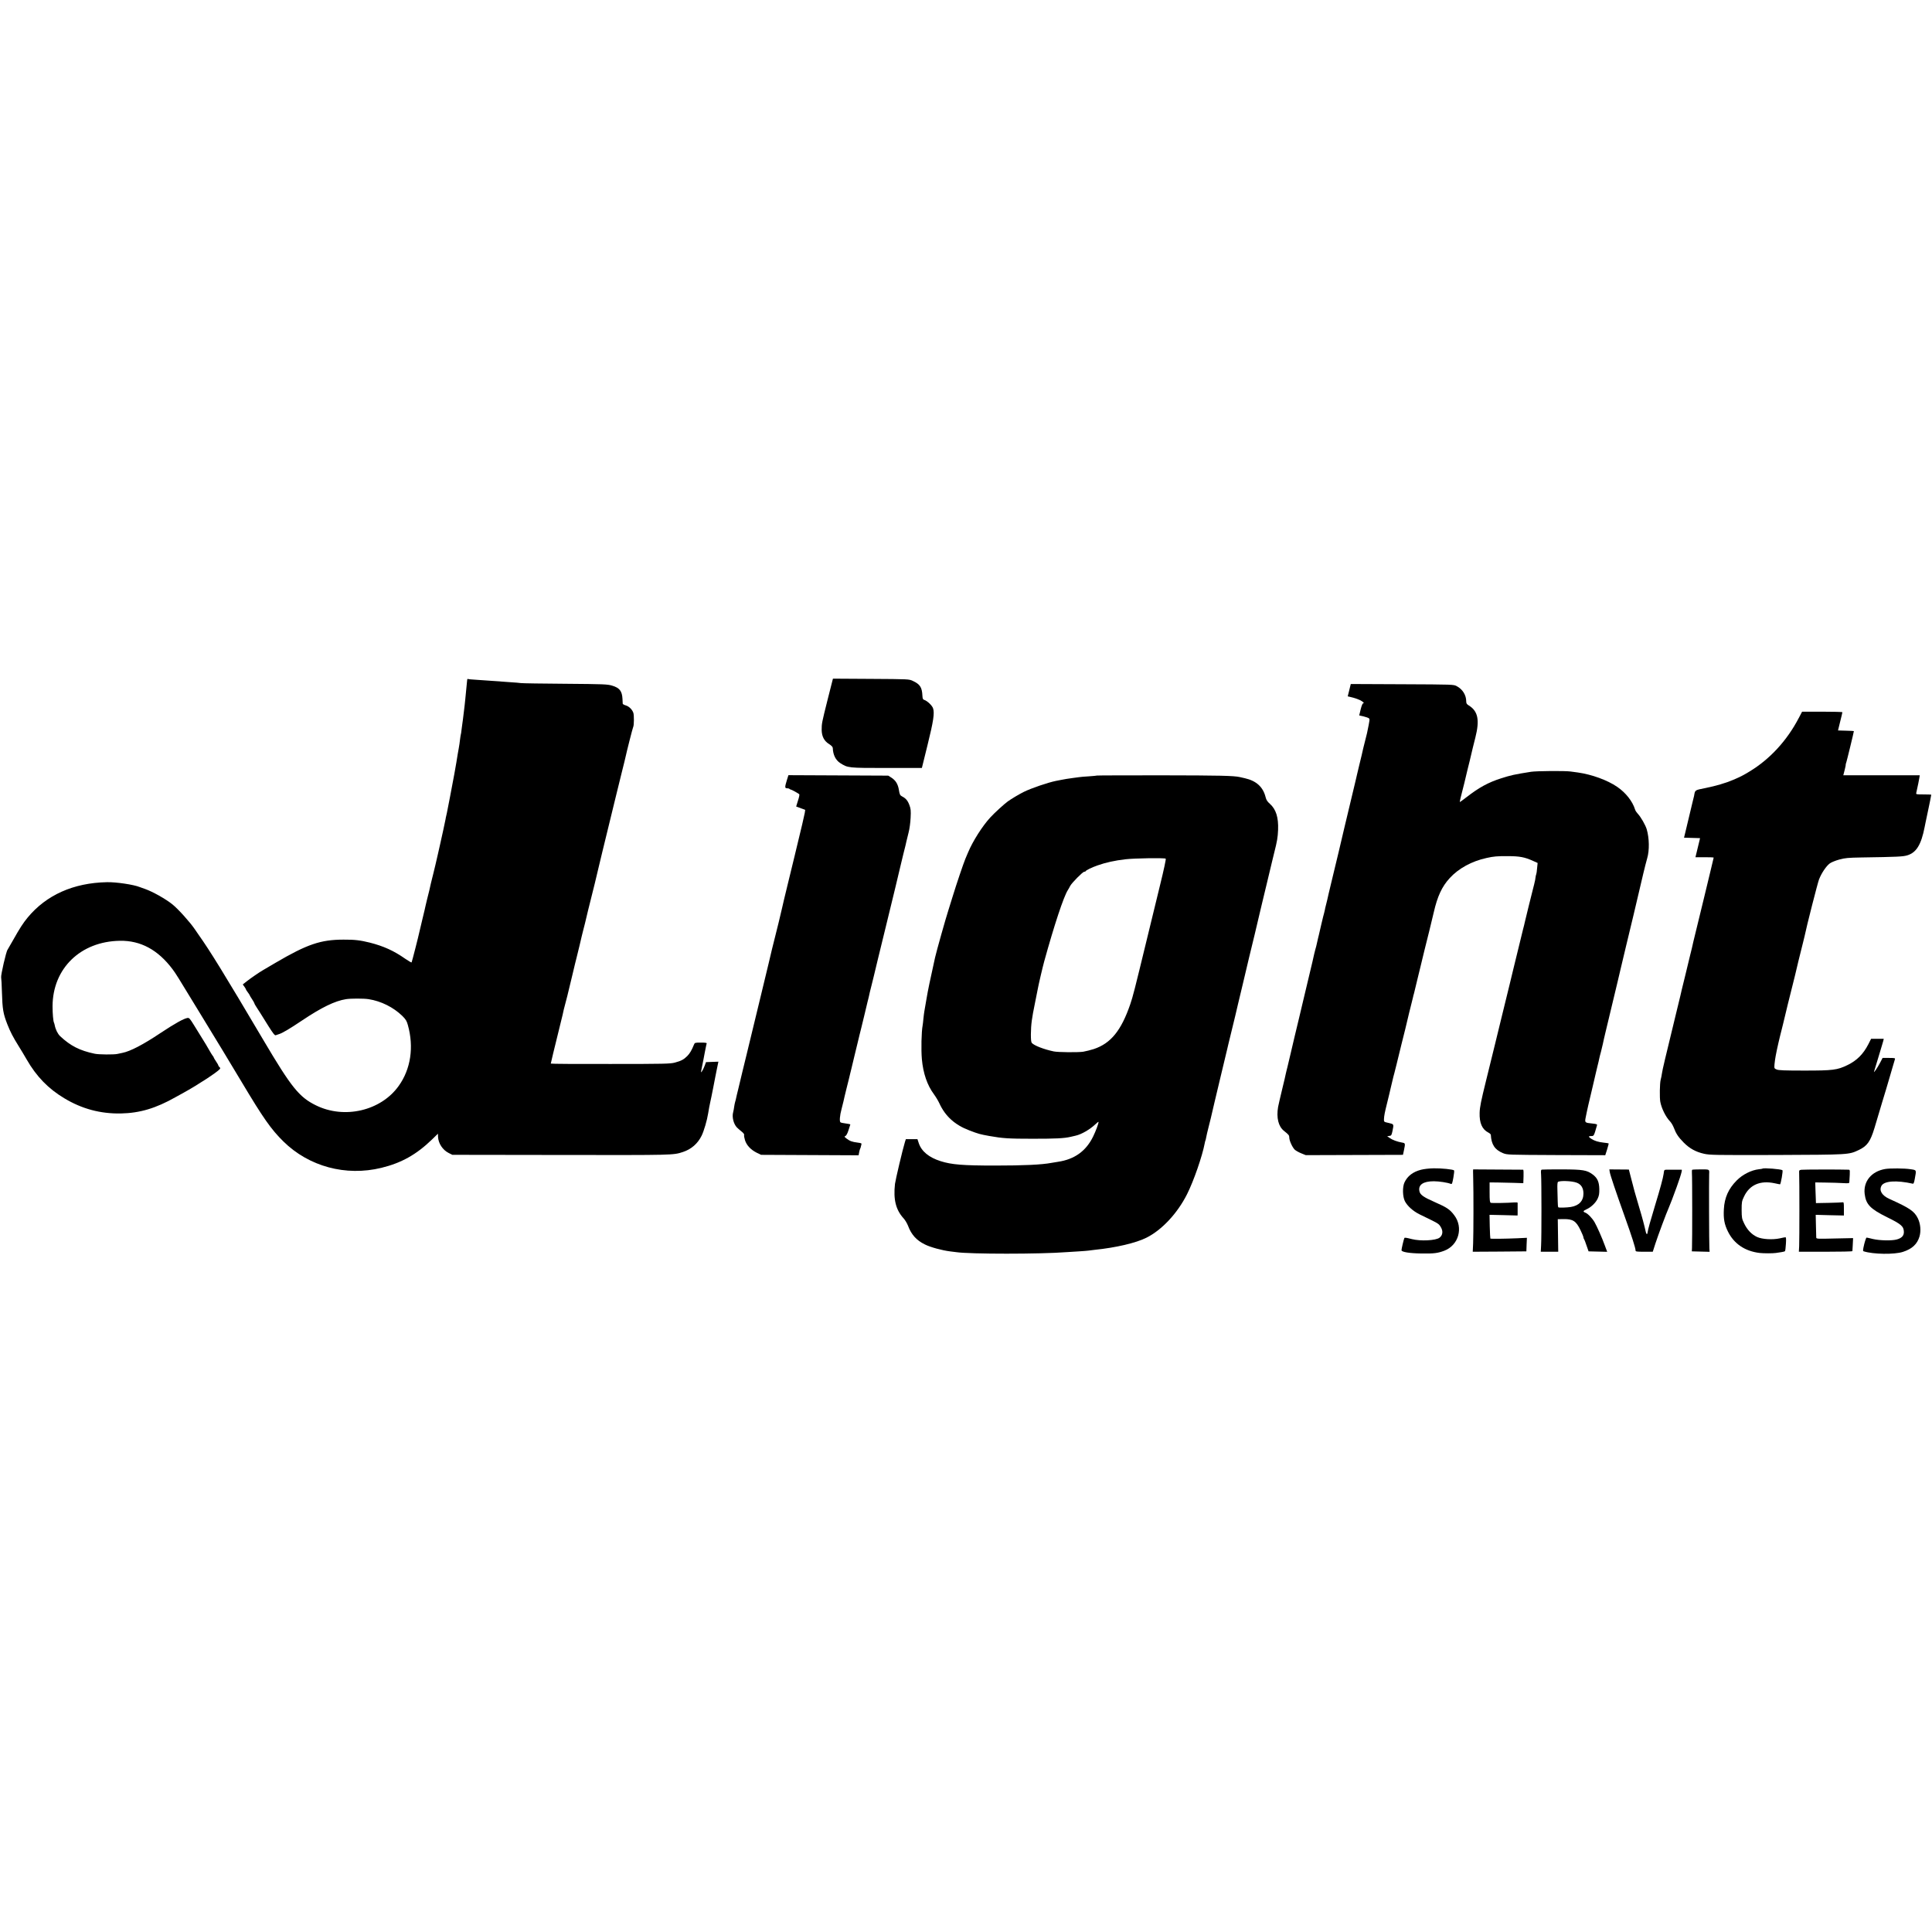
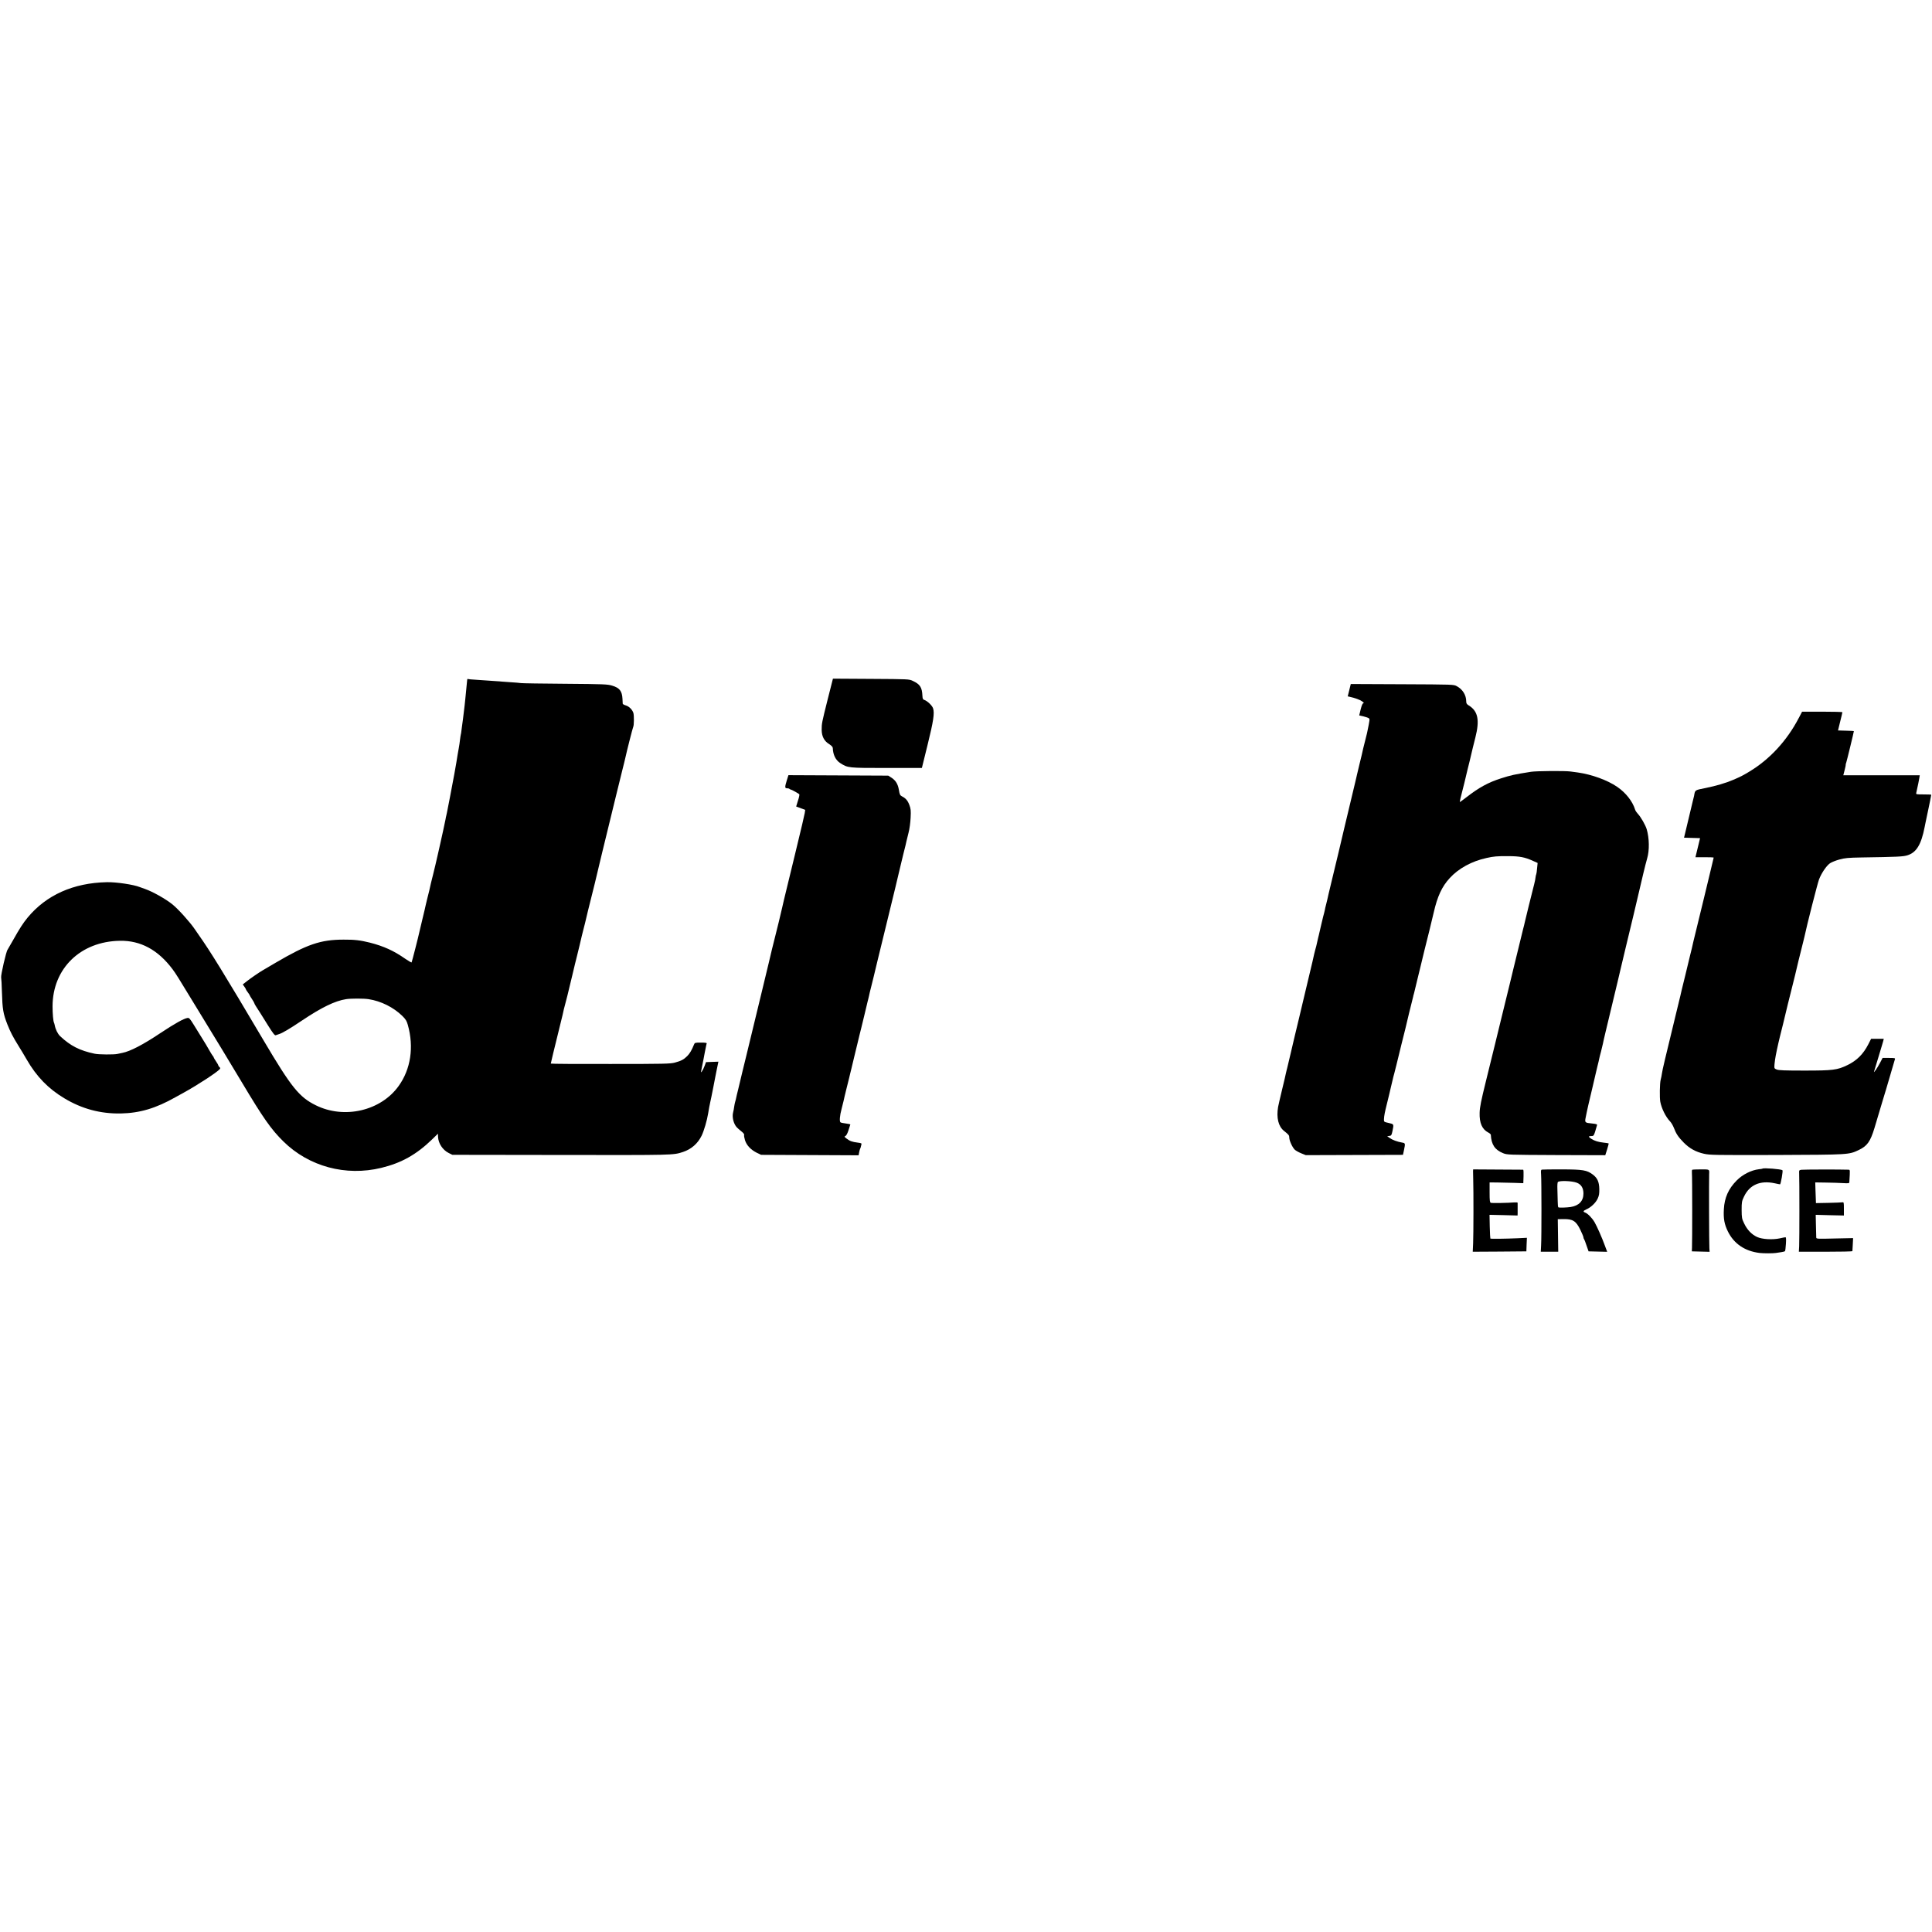
<svg xmlns="http://www.w3.org/2000/svg" version="1.0" width="2522pt" height="2522pt" viewBox="0 0 2522 2522" preserveAspectRatio="xMidYMid meet">
  <g transform="translate(0,2522) scale(0.1,-0.1)" fill="#000000" stroke="none">
    <path d="M6099 16348 c-1 -7 -2 -24 -4 -38 -5 -55 -16 -168 -21 -215 -2 -27 -6 -66 -9 -85 -3 -19 -7 -53 -9 -75 -9 -74 -18 -150 -21 -165 -2 -8 -6 -42 -10 -75 -3 -32 -8 -62 -10 -65 -1 -3 -6 -32 -10 -65 -3 -33 -11 -82 -16 -110 -5 -27 -12 -66 -15 -85 -14 -98 -68 -396 -100 -555 -19 -99 -37 -191 -40 -205 -3 -14 -7 -32 -9 -40 -2 -8 -7 -28 -9 -45 -7 -37 -48 -228 -76 -350 -12 -49 -23 -101 -26 -115 -3 -14 -16 -72 -30 -130 -14 -58 -27 -112 -29 -120 -2 -8 -8 -35 -15 -60 -7 -25 -14 -54 -16 -65 -5 -29 -32 -141 -49 -205 -8 -30 -16 -66 -19 -80 -2 -14 -21 -92 -41 -175 -20 -82 -38 -160 -41 -173 -9 -46 -96 -387 -101 -395 -2 -4 -39 17 -81 46 -151 106 -284 166 -464 212 -125 31 -198 40 -343 39 -299 0 -475 -60 -888 -302 -81 -48 -155 -92 -165 -97 -49 -28 -163 -107 -210 -144 l-53 -42 21 -29 c11 -15 20 -31 20 -35 0 -3 11 -21 25 -39 14 -18 25 -36 25 -39 0 -3 14 -26 30 -50 17 -25 30 -49 30 -53 0 -4 10 -24 23 -43 36 -55 67 -104 157 -249 64 -102 87 -131 99 -126 9 3 27 10 41 14 45 13 138 68 305 180 254 170 427 254 572 277 60 10 233 10 295 0 162 -25 324 -106 440 -219 45 -45 57 -64 72 -118 81 -288 38 -576 -119 -795 -232 -326 -711 -438 -1083 -253 -217 107 -319 234 -682 848 -514 869 -699 1169 -849 1380 -17 25 -39 56 -48 70 -64 94 -216 263 -293 325 -87 70 -256 165 -355 200 -27 9 -59 21 -70 25 -77 32 -308 67 -430 64 -438 -9 -792 -168 -1036 -464 -58 -71 -101 -137 -184 -285 -37 -66 -71 -125 -76 -132 -18 -20 -90 -334 -84 -362 3 -14 8 -98 10 -186 7 -233 16 -285 72 -429 39 -98 72 -162 146 -281 28 -44 75 -123 105 -175 128 -223 283 -382 492 -507 229 -138 471 -203 738 -198 247 5 456 67 714 213 21 12 68 38 105 58 174 95 439 268 471 307 10 11 9 17 -3 27 -8 7 -15 17 -15 22 0 5 -13 29 -30 53 -16 24 -30 47 -30 51 0 4 -6 15 -14 23 -7 9 -26 39 -41 66 -22 41 -60 103 -136 225 -5 8 -35 58 -68 110 -50 81 -62 95 -82 92 -47 -6 -167 -73 -354 -197 -227 -152 -395 -239 -497 -259 -13 -2 -42 -9 -66 -14 -44 -10 -245 -9 -297 3 -195 41 -316 103 -450 229 -32 31 -60 87 -71 145 -3 14 -7 27 -9 31 -10 17 -19 116 -19 215 2 493 365 846 879 854 270 5 498 -118 688 -372 48 -66 49 -67 332 -532 131 -214 274 -451 320 -525 45 -74 159 -263 253 -420 277 -464 382 -614 541 -770 333 -328 814 -458 1279 -345 263 64 459 174 663 372 l76 74 1 -41 c4 -86 61 -172 139 -211 l48 -24 1415 -2 c1483 -2 1466 -3 1595 39 109 36 193 109 244 213 30 61 71 201 85 290 11 68 17 98 27 145 6 25 13 56 15 70 3 14 13 68 24 120 10 52 24 120 29 150 6 30 13 66 16 80 3 14 9 44 14 68 l9 43 -81 -3 -81 -3 -18 -49 c-10 -26 -25 -58 -34 -70 -14 -20 -15 -19 -9 14 3 19 10 53 15 75 5 22 11 54 14 70 3 17 10 55 16 85 6 30 13 66 16 80 2 14 7 31 9 38 3 9 -16 12 -76 12 -77 0 -80 -1 -90 -27 -29 -72 -55 -116 -88 -149 -45 -45 -79 -63 -161 -85 -59 -16 -135 -18 -842 -18 -428 -1 -778 1 -778 5 0 7 48 204 106 439 25 99 47 189 49 200 6 33 13 64 61 245 7 30 36 150 64 265 27 116 53 221 57 235 8 31 6 23 38 155 15 61 28 118 30 128 2 9 11 45 20 80 9 34 18 71 21 82 2 11 11 49 20 84 9 36 17 72 19 80 3 13 74 299 90 361 5 19 46 190 50 210 2 8 24 98 48 200 55 223 124 507 178 730 22 91 58 237 80 325 22 88 43 171 45 184 12 59 94 383 100 392 11 18 12 151 2 183 -15 44 -56 85 -100 98 -21 6 -38 16 -39 22 0 6 -2 34 -3 61 -5 104 -38 146 -136 175 -60 18 -109 20 -610 24 -300 2 -561 6 -580 9 -19 3 -78 8 -130 11 -123 8 -221 15 -290 21 -30 3 -102 8 -160 11 -58 3 -108 8 -112 11 -5 2 -8 -2 -9 -9z" />
    <path d="M10805 16093 c-78 -311 -79 -318 -79 -401 1 -85 33 -146 97 -185 31 -20 47 -37 48 -51 3 -90 38 -159 97 -197 101 -64 101 -64 607 -64 l459 0 74 300 c77 311 93 417 72 479 -12 37 -77 98 -116 110 -16 5 -21 15 -23 54 -5 110 -31 150 -126 194 -50 23 -53 23 -546 26 l-496 3 -68 -268z" />
    <path d="M17613 16210 l-20 -80 26 -6 c69 -15 134 -39 163 -60 20 -15 26 -24 16 -24 -11 0 -21 -22 -36 -80 l-19 -79 54 -12 c29 -7 61 -18 70 -24 16 -12 16 -11 -22 -195 -2 -8 -13 -53 -25 -100 -12 -47 -23 -92 -25 -100 -8 -39 -28 -124 -52 -220 -14 -58 -27 -113 -29 -122 -2 -10 -6 -26 -8 -35 -2 -10 -9 -40 -16 -68 -11 -49 -70 -295 -111 -465 -11 -47 -22 -92 -24 -100 -2 -8 -11 -46 -20 -85 -9 -38 -18 -77 -20 -85 -2 -8 -20 -85 -40 -170 -21 -85 -55 -229 -77 -320 -21 -91 -46 -192 -54 -225 -8 -33 -16 -69 -18 -80 -2 -11 -9 -40 -16 -65 -7 -25 -14 -56 -16 -70 -3 -14 -7 -31 -9 -38 -3 -7 -19 -73 -36 -145 -17 -73 -32 -139 -34 -147 -3 -8 -11 -46 -20 -85 -8 -38 -19 -83 -25 -100 -5 -16 -11 -41 -14 -55 -2 -14 -36 -160 -76 -325 -39 -165 -73 -307 -75 -315 -2 -8 -22 -94 -45 -190 -23 -96 -50 -209 -60 -250 -10 -41 -34 -145 -54 -230 -21 -85 -39 -163 -41 -173 -2 -10 -6 -26 -9 -35 -3 -9 -7 -28 -10 -42 -2 -14 -24 -108 -49 -210 -25 -102 -48 -205 -53 -230 -24 -142 4 -255 78 -313 61 -49 68 -57 68 -87 0 -39 41 -129 72 -158 14 -13 52 -34 84 -47 l59 -24 635 2 634 2 13 60 c19 91 18 93 -24 100 -64 11 -128 35 -162 60 l-33 23 28 4 c26 3 29 8 41 63 19 93 20 90 -49 106 -63 14 -63 14 -62 49 2 47 11 91 40 207 13 54 27 109 30 123 3 14 10 43 15 65 6 22 17 69 25 105 8 36 19 79 24 95 5 17 18 68 29 115 11 47 41 168 66 270 26 102 48 192 50 200 2 8 13 56 25 105 12 50 23 97 25 105 2 8 13 53 25 100 12 47 24 96 27 109 2 14 6 28 8 31 2 4 6 20 9 36 3 16 22 94 42 174 19 80 37 152 39 160 12 53 82 338 112 455 19 77 46 187 59 245 48 210 107 337 208 447 116 127 288 221 481 263 93 21 140 25 280 24 152 0 219 -13 327 -62 l60 -27 -7 -69 c-3 -39 -8 -73 -11 -78 -3 -4 -7 -24 -10 -45 -2 -21 -7 -46 -10 -55 -2 -9 -6 -25 -8 -35 -2 -10 -9 -38 -16 -63 -7 -25 -14 -52 -15 -60 -2 -8 -20 -80 -40 -160 -19 -80 -38 -154 -40 -165 -3 -11 -8 -33 -12 -50 -4 -16 -7 -32 -8 -35 0 -3 -6 -25 -13 -50 -9 -37 -115 -469 -127 -520 -6 -29 -77 -317 -145 -595 -38 -154 -83 -338 -100 -410 -17 -71 -68 -276 -112 -455 -65 -264 -81 -342 -83 -416 -4 -133 32 -216 113 -258 18 -9 32 -22 33 -29 7 -128 52 -196 159 -240 55 -22 58 -22 695 -25 l640 -2 24 75 c13 42 22 77 20 79 -2 2 -31 7 -64 10 -73 8 -120 23 -162 50 -41 27 -41 36 0 36 34 0 34 1 74 141 4 13 -7 17 -64 23 -94 9 -97 12 -84 77 6 30 12 63 15 74 3 11 12 52 20 91 9 39 34 146 56 237 22 92 42 177 44 189 3 13 12 52 21 88 9 36 19 76 21 90 3 14 13 57 24 95 10 39 21 84 24 100 3 17 18 84 34 150 30 122 151 628 157 655 3 13 30 129 40 170 4 14 61 256 69 290 2 8 47 197 101 420 53 223 110 464 126 535 17 72 40 162 51 200 31 104 28 264 -6 380 -17 56 -77 161 -117 203 -14 15 -30 38 -34 52 -34 110 -121 221 -235 299 -127 87 -330 161 -513 187 -17 3 -61 8 -97 13 -70 10 -449 7 -515 -4 -221 -35 -260 -44 -392 -86 -165 -53 -285 -118 -450 -246 -45 -35 -84 -63 -86 -63 -2 0 2 24 9 53 18 65 84 335 89 362 3 11 16 67 31 125 26 106 31 128 39 165 3 11 18 74 35 140 57 226 33 342 -85 415 -28 17 -35 28 -35 53 0 84 -47 159 -124 200 -41 22 -43 22 -712 25 l-671 3 -20 -81z" />
    <path d="M23481 15848 c-153 -295 -379 -540 -643 -699 -91 -55 -113 -66 -213 -109 -89 -39 -227 -80 -362 -107 -143 -29 -135 -23 -149 -103 -3 -14 -10 -43 -16 -65 -6 -22 -11 -44 -12 -50 -2 -11 -59 -250 -86 -360 l-17 -70 105 -3 104 -3 -6 -26 c-4 -14 -17 -70 -30 -124 l-24 -99 119 0 c66 0 119 -2 119 -5 0 -3 -21 -90 -46 -193 -25 -103 -61 -252 -80 -332 -52 -213 -123 -506 -140 -575 -8 -33 -16 -69 -18 -80 -3 -11 -14 -58 -26 -105 -11 -47 -23 -95 -26 -108 -2 -12 -18 -78 -35 -145 -44 -179 -59 -240 -63 -262 -2 -11 -25 -105 -51 -210 -153 -630 -183 -755 -190 -805 -3 -25 -11 -63 -17 -85 -12 -45 -15 -232 -5 -287 16 -86 70 -196 126 -255 17 -17 40 -56 51 -85 29 -77 58 -121 129 -193 76 -77 158 -122 265 -146 76 -17 136 -18 946 -16 950 4 943 3 1074 65 110 52 151 110 205 287 49 162 92 308 103 345 5 19 28 94 50 165 21 72 41 137 43 146 2 9 18 63 35 120 17 57 34 112 36 122 5 15 -3 17 -78 17 l-83 0 -33 -63 c-34 -66 -90 -147 -78 -113 4 10 25 80 47 155 22 75 46 154 53 176 7 22 16 52 20 68 l6 27 -82 0 -83 0 -37 -73 c-67 -129 -149 -211 -273 -271 -132 -64 -189 -71 -560 -71 -258 0 -337 3 -363 14 -32 14 -32 14 -28 70 3 31 10 81 16 111 6 30 14 66 16 80 3 14 12 54 20 90 9 36 17 72 19 80 2 8 11 44 20 80 9 36 18 72 20 80 7 35 116 480 130 530 12 44 40 162 70 290 6 26 45 182 61 245 8 33 17 70 20 82 27 133 170 693 189 743 32 83 96 178 143 211 20 14 75 36 122 49 73 20 114 24 290 27 471 7 544 11 598 28 118 36 181 139 226 370 4 17 8 39 10 50 5 27 37 175 42 200 7 29 34 166 34 171 0 2 -45 4 -100 4 -99 0 -100 0 -95 23 24 109 34 157 39 190 l6 37 -499 0 -499 0 18 70 c10 39 16 70 14 70 -2 0 1 11 6 24 7 19 100 401 100 412 0 2 -46 5 -103 6 l-104 3 28 115 c16 63 29 118 29 123 0 4 -118 7 -263 7 l-263 0 -43 -82z" />
    <path d="M10271 15034 c-27 -88 -27 -104 2 -104 13 0 27 -3 31 -7 4 -5 11 -8 14 -8 13 -1 111 -55 116 -64 4 -5 -4 -43 -18 -84 l-23 -75 59 -22 59 -22 -6 -41 c-7 -39 -35 -159 -135 -572 -23 -93 -43 -177 -45 -185 -2 -8 -22 -91 -45 -185 -23 -93 -43 -179 -46 -190 -2 -11 -13 -56 -23 -100 -11 -44 -31 -129 -45 -190 -15 -60 -33 -135 -41 -165 -14 -52 -84 -338 -90 -370 -2 -8 -47 -195 -100 -415 -97 -397 -183 -756 -190 -785 -2 -8 -26 -108 -54 -221 -27 -113 -52 -217 -55 -230 -3 -13 -10 -44 -17 -69 -6 -25 -12 -53 -14 -63 -2 -10 -7 -27 -10 -37 -3 -10 -8 -35 -11 -56 -2 -21 -9 -55 -14 -75 -16 -60 5 -147 47 -194 10 -11 37 -35 60 -53 26 -20 40 -38 37 -47 -4 -8 2 -39 11 -69 21 -67 76 -125 154 -164 l56 -27 636 -3 637 -3 7 38 c4 21 10 42 13 48 4 5 7 15 8 21 1 6 5 21 8 32 6 18 1 20 -51 27 -70 9 -98 19 -142 52 -30 23 -32 27 -16 33 11 4 27 32 41 76 13 38 24 72 24 75 0 4 -26 9 -57 13 -32 4 -64 10 -71 15 -16 10 -10 89 14 176 9 33 20 78 25 100 4 22 22 96 39 165 18 69 33 132 35 140 2 8 8 33 13 55 6 22 13 51 16 65 3 14 21 89 40 167 19 78 37 152 40 165 2 12 14 61 26 108 12 47 23 92 25 100 2 8 20 83 40 165 20 83 38 158 40 168 2 10 6 26 9 35 3 9 7 28 10 42 2 14 16 72 31 130 15 58 28 112 30 121 2 9 26 110 54 225 28 115 76 310 106 434 30 124 84 346 120 493 36 148 67 279 69 290 2 12 20 85 39 162 20 77 38 151 40 165 3 14 15 63 27 110 13 49 24 131 27 195 5 96 2 117 -16 166 -22 59 -47 88 -96 113 -26 14 -31 23 -41 85 -13 78 -44 127 -103 163 l-36 23 -651 3 -652 3 -21 -67z" />
-     <path d="M14319 15096 c-2 -2 -49 -6 -104 -10 -55 -3 -113 -8 -130 -11 -16 -2 -50 -7 -75 -10 -87 -12 -105 -15 -155 -25 -27 -6 -60 -12 -72 -14 -100 -20 -319 -94 -418 -143 -57 -28 -162 -90 -210 -125 -48 -35 -173 -149 -228 -209 -103 -112 -226 -305 -289 -454 -9 -22 -25 -60 -36 -85 -27 -66 -114 -322 -167 -495 -26 -82 -51 -163 -56 -180 -31 -94 -156 -538 -173 -615 -72 -326 -91 -417 -111 -535 -13 -77 -26 -153 -29 -168 -3 -15 -8 -58 -12 -95 -3 -37 -8 -76 -10 -87 -16 -83 -21 -318 -10 -442 17 -185 70 -340 158 -458 24 -33 56 -86 70 -117 78 -170 203 -283 394 -355 115 -44 137 -50 259 -72 174 -31 251 -36 565 -36 301 0 409 5 496 25 27 7 56 13 64 15 75 16 186 80 258 148 23 23 42 37 42 31 0 -23 -34 -114 -70 -189 -93 -191 -243 -299 -460 -331 -19 -3 -57 -9 -85 -14 -126 -24 -365 -35 -735 -35 -420 0 -568 12 -710 57 -153 48 -250 128 -286 234 l-18 54 -76 0 -75 0 -12 -37 c-29 -93 -123 -492 -130 -547 -23 -204 11 -340 113 -451 20 -22 45 -65 57 -95 43 -116 110 -191 221 -245 71 -36 223 -77 326 -90 30 -4 66 -8 80 -10 178 -27 1100 -27 1445 0 28 2 99 6 160 10 60 4 116 8 125 10 8 2 44 6 80 10 275 28 538 89 675 158 201 100 405 318 531 569 87 173 199 497 231 667 2 14 6 28 8 31 2 4 7 22 10 41 3 19 17 79 31 134 14 55 27 109 30 120 2 11 24 106 49 210 25 105 48 199 50 210 3 11 11 47 19 80 21 84 85 351 97 405 6 25 12 52 14 60 2 8 22 92 45 185 23 94 43 177 45 185 4 22 60 253 95 400 17 69 37 154 45 190 21 92 23 98 39 165 40 161 110 454 146 610 12 50 23 97 25 105 2 8 31 130 65 270 34 140 63 265 66 276 2 12 15 64 28 115 37 146 46 197 50 296 6 163 -27 268 -106 339 -34 30 -48 51 -57 88 -33 133 -121 213 -270 247 -25 6 -55 13 -66 15 -80 18 -261 22 -1011 23 -469 0 -853 -1 -855 -3z m898 -1085 c6 -3 -24 -143 -74 -346 -45 -187 -124 -509 -174 -715 -161 -663 -179 -733 -214 -837 -118 -345 -254 -513 -476 -587 -41 -13 -103 -29 -139 -35 -66 -10 -330 -8 -385 4 -129 27 -257 77 -286 111 -9 11 -12 45 -12 111 2 134 11 203 54 412 16 79 31 156 34 171 9 54 66 298 86 370 130 471 254 846 308 930 9 14 23 38 31 55 20 39 164 185 183 185 9 0 17 3 19 8 5 12 80 49 155 75 103 37 230 65 363 80 118 14 510 20 527 8z" />
-     <path d="M18549 9950 c-105 -27 -176 -82 -215 -165 -28 -59 -25 -185 5 -245 33 -64 107 -130 192 -172 261 -127 247 -118 278 -168 31 -52 24 -105 -18 -137 -50 -37 -246 -47 -361 -18 -79 20 -94 22 -98 13 -8 -16 -38 -144 -37 -158 0 -24 105 -41 265 -43 160 -2 207 4 293 36 188 71 253 303 130 464 -58 77 -95 101 -258 173 -142 62 -187 94 -196 140 -18 84 49 130 188 130 69 0 180 -17 224 -35 13 -5 18 10 31 82 9 48 13 91 9 95 -12 13 -167 29 -266 27 -58 -1 -128 -9 -166 -19z" />
-     <path d="M23008 9965 c-2 -2 -23 -6 -48 -8 -100 -12 -212 -68 -290 -147 -107 -108 -159 -224 -167 -375 -7 -125 7 -198 53 -291 79 -160 222 -257 414 -280 52 -6 174 -6 212 0 18 3 51 8 73 11 22 3 43 9 46 13 4 4 9 46 12 95 4 63 2 87 -6 86 -7 0 -39 -6 -72 -14 -96 -21 -230 -13 -297 17 -72 33 -130 93 -170 177 -30 62 -32 73 -33 176 0 102 2 115 31 175 72 153 211 214 399 174 33 -8 65 -13 71 -14 10 0 41 177 32 184 -18 15 -247 33 -260 21z" />
-     <path d="M24608 9960 c-179 -31 -286 -162 -267 -325 17 -138 73 -196 296 -306 183 -90 214 -118 216 -190 1 -50 -29 -82 -94 -99 -64 -18 -224 -14 -309 6 -41 10 -79 19 -84 19 -5 0 -19 -39 -31 -87 -18 -78 -19 -89 -5 -93 125 -39 397 -43 510 -7 121 39 187 101 217 201 21 74 13 165 -21 236 -46 94 -108 136 -371 254 -98 44 -138 109 -105 171 35 65 196 76 411 28 9 -2 17 19 25 67 21 116 24 110 -54 122 -82 13 -268 14 -334 3z" />
+     <path d="M23008 9965 c-2 -2 -23 -6 -48 -8 -100 -12 -212 -68 -290 -147 -107 -108 -159 -224 -167 -375 -7 -125 7 -198 53 -291 79 -160 222 -257 414 -280 52 -6 174 -6 212 0 18 3 51 8 73 11 22 3 43 9 46 13 4 4 9 46 12 95 4 63 2 87 -6 86 -7 0 -39 -6 -72 -14 -96 -21 -230 -13 -297 17 -72 33 -130 93 -170 177 -30 62 -32 73 -33 176 0 102 2 115 31 175 72 153 211 214 399 174 33 -8 65 -13 71 -14 10 0 41 177 32 184 -18 15 -247 33 -260 21" />
    <path d="M19229 9930 c0 -14 1 -59 2 -100 5 -148 4 -727 -1 -838 l-5 -112 350 2 350 3 3 88 4 89 -124 -6 c-160 -7 -348 -9 -353 -4 -2 2 -6 73 -8 157 l-3 153 183 -4 183 -5 1 24 c0 12 0 48 0 78 0 30 0 59 0 64 -1 5 -20 7 -43 5 -79 -7 -294 -11 -308 -5 -12 5 -15 31 -15 136 l0 130 105 -1 c58 -1 157 -3 220 -5 l115 -4 3 88 c2 48 0 87 -5 88 -4 0 -153 1 -331 2 l-322 2 -1 -25z" />
    <path d="M20128 9952 c-13 -3 -15 -14 -11 -65 6 -76 7 -822 0 -929 l-4 -78 114 0 114 0 -3 213 -3 212 75 1 c122 2 164 -25 220 -141 22 -45 40 -89 40 -97 0 -8 3 -18 7 -21 4 -4 19 -42 33 -85 l27 -77 121 -3 122 -3 -31 83 c-38 105 -103 250 -134 304 -31 53 -88 112 -120 124 -34 13 -31 23 13 43 60 26 123 86 148 141 18 40 22 64 21 125 -2 93 -25 143 -84 188 -79 59 -128 67 -404 68 -135 0 -252 -1 -261 -3z m455 -171 c58 -22 87 -70 87 -141 0 -97 -58 -159 -167 -176 -52 -8 -152 -11 -161 -4 -4 3 -8 39 -8 80 -1 41 -3 112 -4 158 -2 46 1 87 6 92 21 21 185 15 247 -9z" />
-     <path d="M21014 9918 c7 -41 76 -246 196 -582 90 -251 140 -408 140 -437 0 -17 9 -19 113 -19 l112 0 34 106 c31 97 148 411 171 459 5 11 26 63 46 115 94 248 140 389 126 391 -10 1 -160 1 -198 0 -30 -1 -31 -3 -37 -53 -7 -53 -44 -190 -112 -413 -58 -190 -95 -323 -97 -350 -3 -33 -16 -32 -24 3 -18 82 -47 192 -85 317 -54 182 -75 256 -108 389 l-28 109 -127 1 -128 1 6 -37z" />
    <path d="M22090 9950 c-4 -3 -6 -23 -4 -45 5 -42 5 -897 1 -975 l-2 -45 116 -3 116 -3 -3 48 c-4 45 -6 886 -3 963 3 68 9 65 -107 65 -58 0 -109 -2 -114 -5z" />
    <path d="M23514 9950 c-29 -5 -30 -7 -28 -50 4 -73 4 -868 0 -947 l-4 -73 349 0 c192 0 349 3 350 8 0 4 2 44 5 88 l4 82 -240 -5 c-230 -6 -240 -5 -241 13 0 11 -2 81 -4 157 l-3 139 184 -5 184 -4 0 88 c0 83 -1 88 -21 84 -11 -2 -93 -5 -182 -7 l-162 -3 -1 35 c-1 19 -3 80 -5 135 l-3 100 139 -2 c77 -1 177 -4 223 -7 72 -4 82 -3 83 12 10 167 11 162 -13 163 -100 4 -589 3 -614 -1z" />
  </g>
</svg>